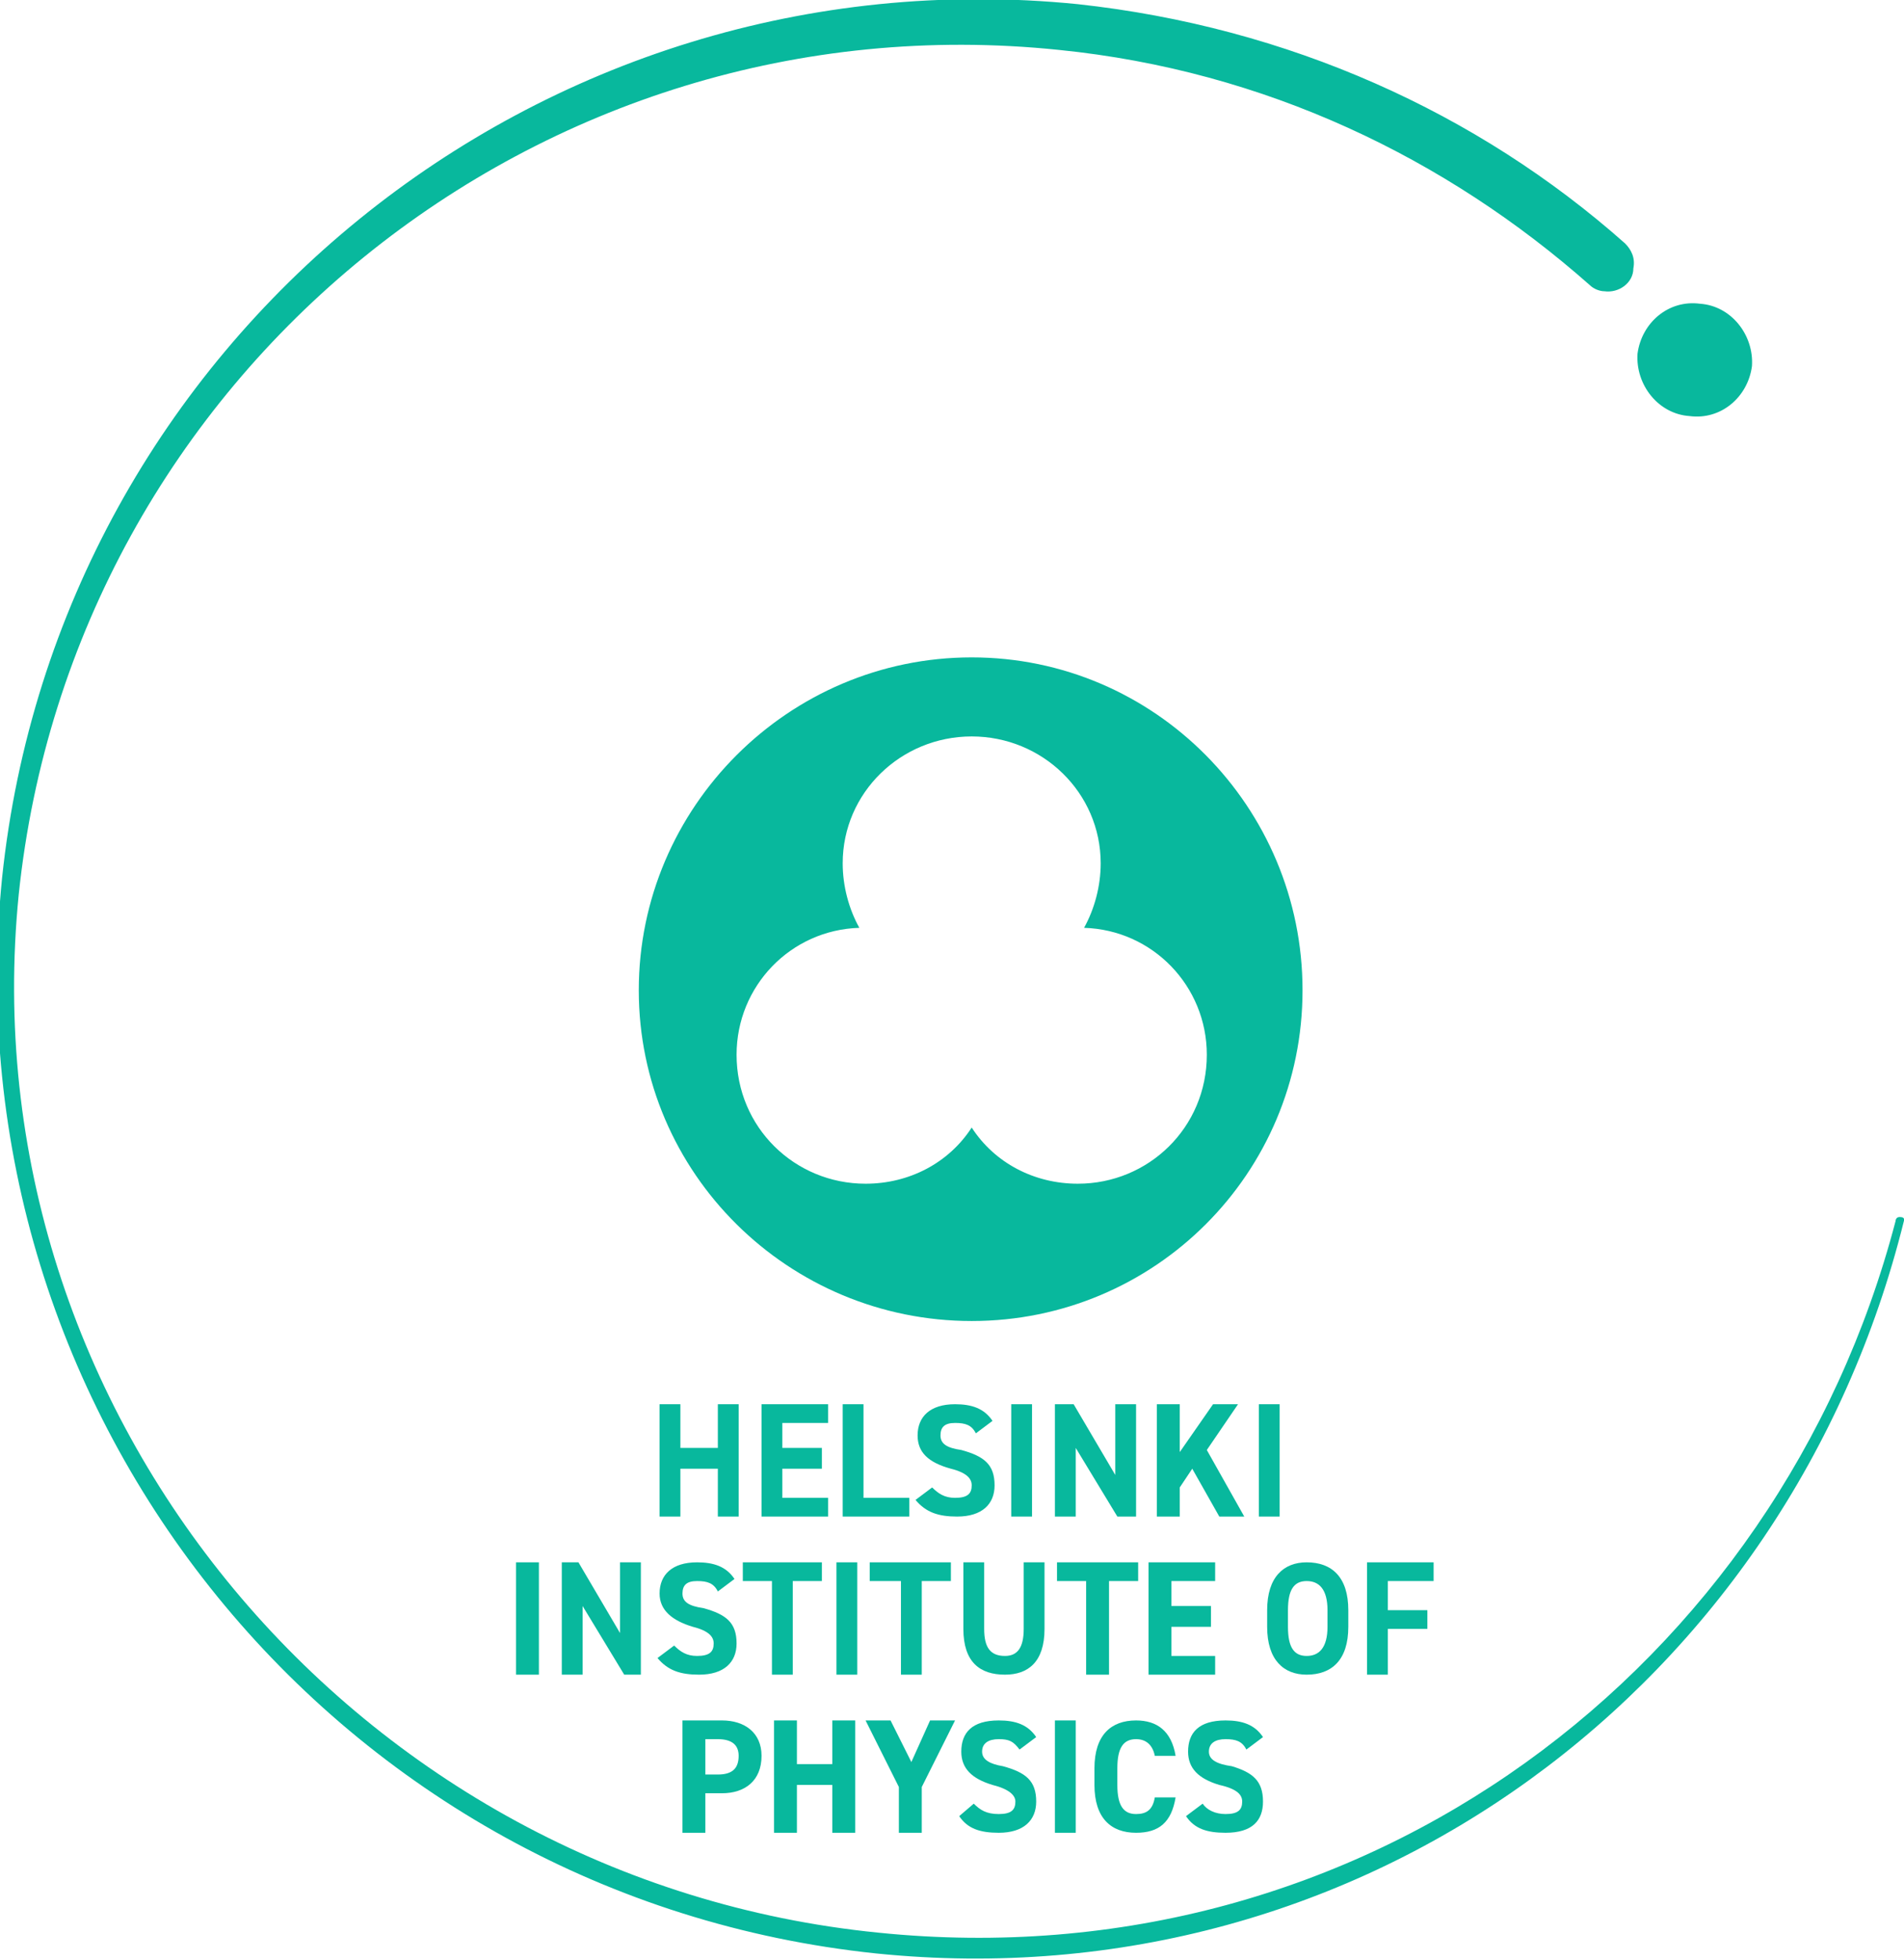
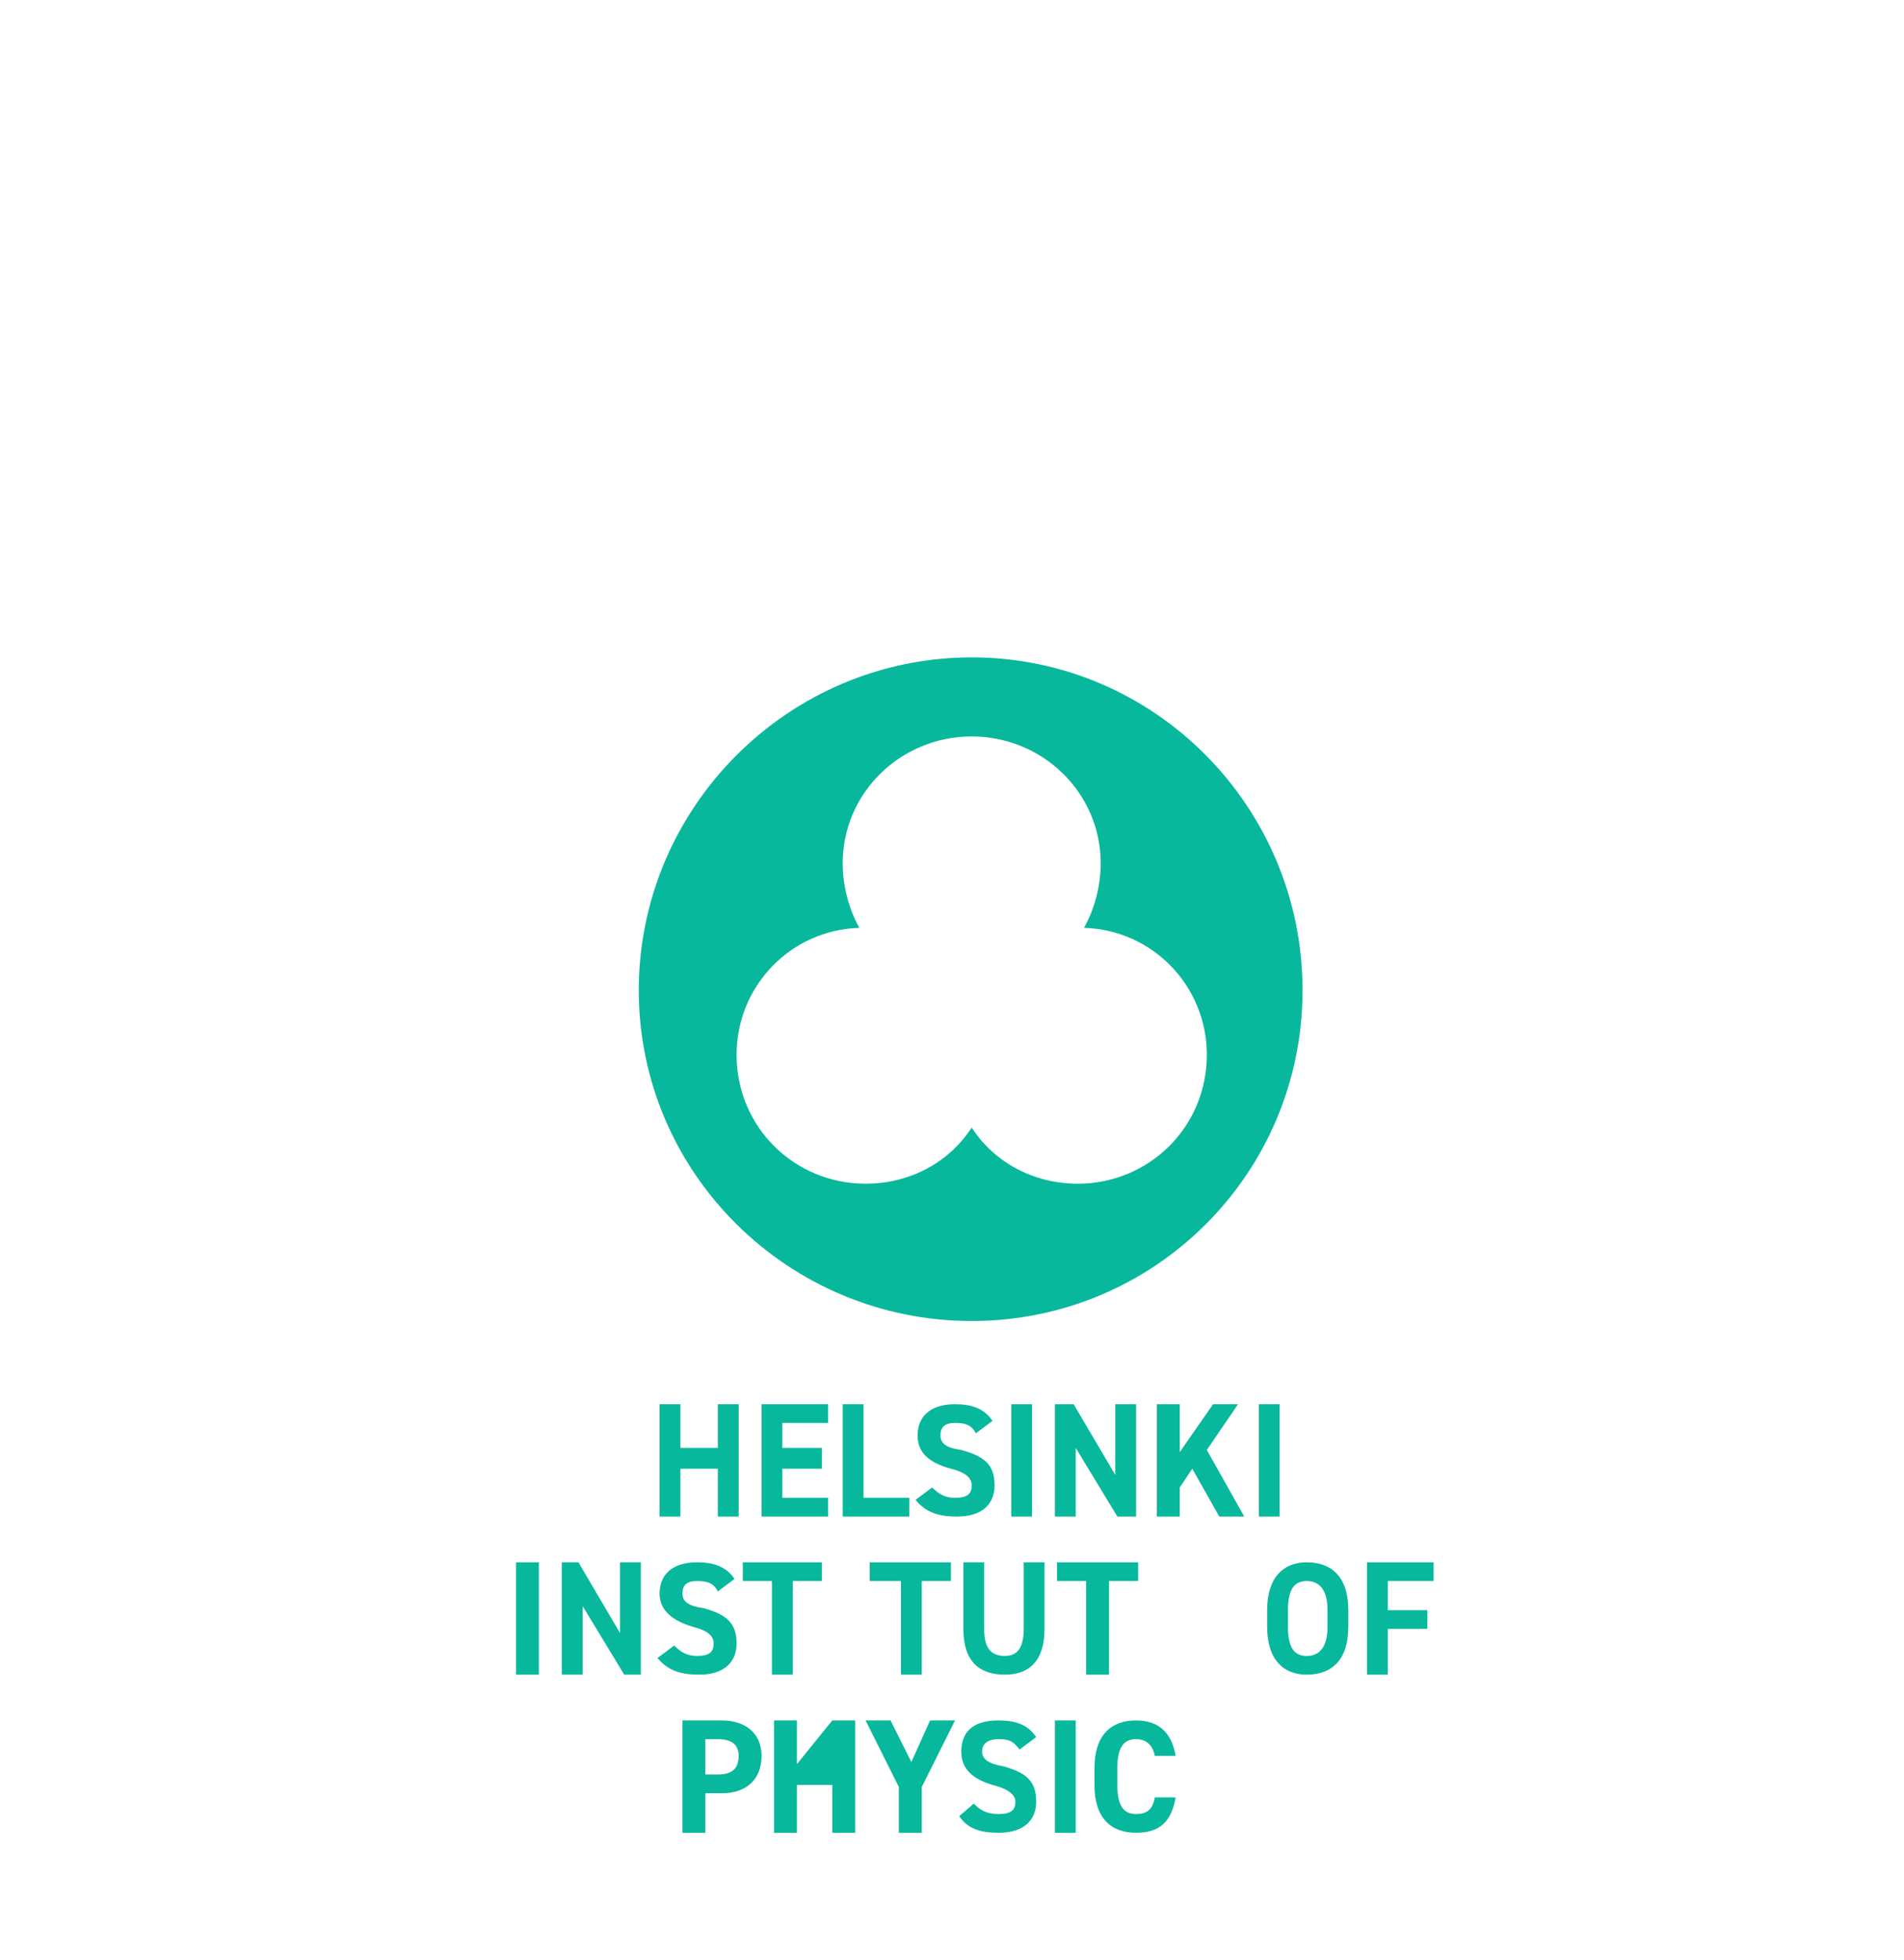
<svg xmlns="http://www.w3.org/2000/svg" xmlns:ns1="http://sodipodi.sourceforge.net/DTD/sodipodi-0.dtd" xmlns:ns2="http://www.inkscape.org/namespaces/inkscape" version="1.0" width="80.704mm" height="83.083mm" id="svg29" ns1:docname="HIP_Logo_EN_V4_1Colour_Green.emf">
  <ns1:namedview id="namedview29" pagecolor="#ffffff" bordercolor="#000000" borderopacity="0.25" ns2:showpageshadow="2" ns2:pageopacity="0.0" ns2:pagecheckerboard="0" ns2:deskcolor="#d1d1d1" ns2:document-units="mm" />
  <defs id="defs1">
    <pattern id="EMFhbasepattern" patternUnits="userSpaceOnUse" width="6" height="6" x="0" y="0" />
  </defs>
-   <path style="fill:#08b89d;fill-rule:nonzero;fill-opacity:1;stroke:none;" d="  M 270.667,66.667   C 275.667,67.333 280,63.667 280.667,58.667   C 281,53.667 277.333,49 272.333,48.667   C 267.333,48 263,51.667 262.333,56.667   C 262,61.667 265.667,66.333 270.667,66.667   z " id="path1" />
-   <path style="fill:#08b89d;fill-rule:nonzero;fill-opacity:1;stroke:none;" d="  M 304.333,195   C 303.667,195 303.667,195.667 303.667,195.667   C 285,267 218.667,317.667 140.667,309.667   C 57.333,301.333 -5.333,226.667 3,143.333   C 11.667,60 86.333,-0.667 169.667,8   C 202.667,11.333 231.667,25.333 254.667,45.667   C 255.333,46.333 256.333,46.667 257,46.667   C 259.333,47 261.667,45.333 261.667,43   C 262,41.333 261.333,40 260.333,39   C 236.667,18 206.333,4.333 172.667,0.667   C 86.333,-8 9.333,54.667 0.333,140.667   C -8.333,227 54.333,304 140.333,313   C 218.667,321 286.667,269.667 305,195.667   C 305,195.667 305.333,195 304.333,195   z " id="path2" />
  <path style="fill:#08b89d;fill-rule:nonzero;fill-opacity:1;stroke:none;" d="  M 176.333,138.333   C 176.333,142 175.333,145.667 173.667,148.667   C 184.667,149 193.333,158 193.333,169   C 193.333,180.667 184,189.667 172.667,189.667   C 165.667,189.667 159.333,186.333 155.667,180.667   C 152,186.333 145.667,189.667 138.667,189.667   C 127.333,189.667 118,180.667 118,169   C 118,158 126.667,149 137.667,148.667   C 136,145.667 135,142 135,138.333   C 135,127 144.333,118 155.667,118   C 167,118 176.333,127 176.333,138.333   M 102.333,158.667   C 102.333,188 126.333,211.667 155.667,211.667   C 185,211.667 208.667,188 208.667,158.667   C 208.667,129.333 185,105.333 155.667,105.333   C 126.333,105.333 102.333,129.333 102.333,158.667   z " id="path3" />
  <path style="fill:#08b89d;fill-rule:nonzero;fill-opacity:1;stroke:none;" d="  M 109,232   L 115,232   L 115,225   L 118.333,225   L 118.333,243   L 115,243   L 115,235.333   L 109,235.333   L 109,243   L 105.667,243   L 105.667,225   L 109,225   L 109,232  z   " id="path4" />
  <path style="fill:#08b89d;fill-rule:nonzero;fill-opacity:1;stroke:none;" d="  M 132.667,225   L 132.667,228   L 125.333,228   L 125.333,232   L 131.667,232   L 131.667,235.333   L 125.333,235.333   L 125.333,240   L 132.667,240   L 132.667,243   L 122,243   L 122,225   L 132.667,225  z   " id="path5" />
  <path style="fill:#08b89d;fill-rule:nonzero;fill-opacity:1;stroke:none;" d="  M 138.333,240   L 145.667,240   L 145.667,243   L 135,243   L 135,225   L 138.333,225   L 138.333,240  z   " id="path6" />
  <path style="fill:#08b89d;fill-rule:nonzero;fill-opacity:1;stroke:none;" d="  M 156.333,229.667   C 155.667,228.333 154.667,228 153,228   C 151.333,228 150.667,228.667 150.667,230   C 150.667,231.333 151.667,232 154,232.333   C 157.667,233.333 159.333,234.667 159.333,238   C 159.333,241 157.333,243 153.333,243   C 150.333,243 148.333,242.333 146.667,240.333   C 149.333,238.333 149.333,238.333 149.333,238.333   C 150.333,239.333 151.333,240 153,240   C 155,240 155.667,239.333 155.667,238   C 155.667,237 155,236 152.333,235.333   C 148.667,234.333 147,232.667 147,230   C 147,227 149,225 153,225   C 155.667,225 157.667,225.667 159,227.667   z " id="path7" />
  <path style="fill:#08b89d;fill-rule:nonzero;fill-opacity:1;stroke:none;" d="  M 165.333,243   L 162,243   L 162,225   L 165.333,225   L 165.333,243  z   " id="path8" />
  <path style="fill:#08b89d;fill-rule:nonzero;fill-opacity:1;stroke:none;" d="  M 182,225   L 182,243   L 179,243   L 172.333,232   L 172.333,243   L 169,243   L 169,225   L 172,225   L 178.667,236.333   L 178.667,225   L 182,225  z   " id="path9" />
  <path style="fill:#08b89d;fill-rule:nonzero;fill-opacity:1;stroke:none;" d="  M 195.333,243   L 191,235.333   L 189,238.333   L 189,243   L 185.333,243   L 185.333,225   L 189,225   L 189,232.667   L 194.333,225   L 198.333,225   L 193.333,232.333   L 199.333,243   L 195.333,243  z   " id="path10" />
  <path style="fill:#08b89d;fill-rule:nonzero;fill-opacity:1;stroke:none;" d="  M 205,243   L 201.667,243   L 201.667,225   L 205,225   L 205,243  z   " id="path11" />
  <path style="fill:#08b89d;fill-rule:nonzero;fill-opacity:1;stroke:none;" d="  M 86.333,268.333   L 82.667,268.333   L 82.667,250.333   L 86.333,250.333   L 86.333,268.333  z   " id="path12" />
  <path style="fill:#08b89d;fill-rule:nonzero;fill-opacity:1;stroke:none;" d="  M 102.667,250.333   L 102.667,268.333   L 100,268.333   L 93.333,257.333   L 93.333,268.333   L 90,268.333   L 90,250.333   L 92.667,250.333   L 99.333,261.667   L 99.333,250.333   L 102.667,250.333  z   " id="path13" />
  <path style="fill:#08b89d;fill-rule:nonzero;fill-opacity:1;stroke:none;" d="  M 115,255   C 114.333,253.667 113.333,253.333 111.667,253.333   C 110,253.333 109.333,254 109.333,255.333   C 109.333,256.667 110.333,257.333 112.667,257.667   C 116.333,258.667 118,260 118,263.333   C 118,266.333 116,268.333 112,268.333   C 109,268.333 107,267.667 105.333,265.667   C 108,263.667 108,263.667 108,263.667   C 109,264.667 110,265.333 111.667,265.333   C 113.667,265.333 114.333,264.667 114.333,263.333   C 114.333,262.333 113.667,261.333 111,260.667   C 107.667,259.667 105.667,258 105.667,255.333   C 105.667,252.333 107.667,250.333 111.667,250.333   C 114.333,250.333 116.333,251 117.667,253   z " id="path14" />
  <path style="fill:#08b89d;fill-rule:nonzero;fill-opacity:1;stroke:none;" d="  M 131.667,250.333   L 131.667,253.333   L 127,253.333   L 127,268.333   L 123.667,268.333   L 123.667,253.333   L 119,253.333   L 119,250.333   L 131.667,250.333  z   " id="path15" />
-   <path style="fill:#08b89d;fill-rule:nonzero;fill-opacity:1;stroke:none;" d="  M 137.333,268.333   L 134,268.333   L 134,250.333   L 137.333,250.333   L 137.333,268.333  z   " id="path16" />
  <path style="fill:#08b89d;fill-rule:nonzero;fill-opacity:1;stroke:none;" d="  M 152.333,250.333   L 152.333,253.333   L 147.667,253.333   L 147.667,268.333   L 144.333,268.333   L 144.333,253.333   L 139.333,253.333   L 139.333,250.333   L 152.333,250.333  z   " id="path17" />
  <path style="fill:#08b89d;fill-rule:nonzero;fill-opacity:1;stroke:none;" d="  M 167.333,250.333   C 167.333,261 167.333,261 167.333,261   C 167.333,266.333 164.667,268.333 161,268.333   C 157,268.333 154.333,266.333 154.333,261   C 154.333,250.333 154.333,250.333 154.333,250.333   C 157.667,250.333 157.667,250.333 157.667,250.333   C 157.667,261 157.667,261 157.667,261   C 157.667,264 158.667,265.333 161,265.333   C 163,265.333 164,264 164,261   C 164,250.333 164,250.333 164,250.333   z " id="path18" />
  <path style="fill:#08b89d;fill-rule:nonzero;fill-opacity:1;stroke:none;" d="  M 182.333,250.333   L 182.333,253.333   L 177.667,253.333   L 177.667,268.333   L 174,268.333   L 174,253.333   L 169.333,253.333   L 169.333,250.333   L 182.333,250.333  z   " id="path19" />
-   <path style="fill:#08b89d;fill-rule:nonzero;fill-opacity:1;stroke:none;" d="  M 194.667,250.333   L 194.667,253.333   L 187.667,253.333   L 187.667,257.333   L 194,257.333   L 194,260.667   L 187.667,260.667   L 187.667,265.333   L 194.667,265.333   L 194.667,268.333   L 184,268.333   L 184,250.333   L 194.667,250.333  z   " id="path20" />
  <path style="fill:#08b89d;fill-rule:nonzero;fill-opacity:1;stroke:none;" d="  M 206.333,260.667   C 206.333,264 207.333,265.333 209.333,265.333   C 211.333,265.333 212.667,264 212.667,260.667   C 212.667,258 212.667,258 212.667,258   C 212.667,254.667 211.333,253.333 209.333,253.333   C 207.333,253.333 206.333,254.667 206.333,258   z  M 209.333,268.333   C 205.667,268.333 203,266 203,260.667   C 203,258 203,258 203,258   C 203,252.667 205.667,250.333 209.333,250.333   C 213.333,250.333 216,252.667 216,258   C 216,260.667 216,260.667 216,260.667   C 216,266 213.333,268.333 209.333,268.333  " id="path21" />
  <path style="fill:#08b89d;fill-rule:nonzero;fill-opacity:1;stroke:none;" d="  M 229.667,250.333   L 229.667,253.333   L 222.333,253.333   L 222.333,258   L 228.667,258   L 228.667,261   L 222.333,261   L 222.333,268.333   L 219,268.333   L 219,250.333   L 229.667,250.333  z   " id="path22" />
  <path style="fill:#08b89d;fill-rule:nonzero;fill-opacity:1;stroke:none;" d="  M 115,284.333   C 117.333,284.333 118.333,283.333 118.333,281.333   C 118.333,279.667 117.333,278.667 115,278.667   C 113,278.667 113,278.667 113,278.667   C 113,284.333 113,284.333 113,284.333   z  M 113,287.333   C 113,293.667 113,293.667 113,293.667   C 109.333,293.667 109.333,293.667 109.333,293.667   C 109.333,275.667 109.333,275.667 109.333,275.667   C 115.667,275.667 115.667,275.667 115.667,275.667   C 119.333,275.667 122,277.667 122,281.333   C 122,285.333 119.333,287.333 115.667,287.333   z " id="path23" />
-   <path style="fill:#08b89d;fill-rule:nonzero;fill-opacity:1;stroke:none;" d="  M 127.667,282.667   L 133.333,282.667   L 133.333,275.667   L 137,275.667   L 137,293.667   L 133.333,293.667   L 133.333,286   L 127.667,286   L 127.667,293.667   L 124,293.667   L 124,275.667   L 127.667,275.667   L 127.667,282.667  z   " id="path24" />
+   <path style="fill:#08b89d;fill-rule:nonzero;fill-opacity:1;stroke:none;" d="  M 127.667,282.667   L 133.333,275.667   L 137,275.667   L 137,293.667   L 133.333,293.667   L 133.333,286   L 127.667,286   L 127.667,293.667   L 124,293.667   L 124,275.667   L 127.667,275.667   L 127.667,282.667  z   " id="path24" />
  <path style="fill:#08b89d;fill-rule:nonzero;fill-opacity:1;stroke:none;" d="  M 142.667,275.667   L 146,282.333   L 149,275.667   L 153,275.667   L 147.667,286.333   L 147.667,293.667   L 144,293.667   L 144,286.333   L 138.667,275.667   L 142.667,275.667  z   " id="path25" />
  <path style="fill:#08b89d;fill-rule:nonzero;fill-opacity:1;stroke:none;" d="  M 163.333,280.333   C 162.333,279 161.667,278.667 160,278.667   C 158.333,278.667 157.333,279.333 157.333,280.667   C 157.333,282 158.667,282.667 160.667,283   C 164.333,284 166,285.333 166,288.667   C 166,291.667 164,293.667 160,293.667   C 157,293.667 155,293 153.667,291   C 156,289 156,289 156,289   C 157,290 158,290.667 160,290.667   C 162,290.667 162.667,290 162.667,288.667   C 162.667,287.667 161.667,286.667 159,286   C 155.667,285 154,283.333 154,280.667   C 154,277.667 155.667,275.667 160,275.667   C 162.667,275.667 164.667,276.333 166,278.333   z " id="path26" />
  <path style="fill:#08b89d;fill-rule:nonzero;fill-opacity:1;stroke:none;" d="  M 172.333,293.667   L 169,293.667   L 169,275.667   L 172.333,275.667   L 172.333,293.667  z   " id="path27" />
  <path style="fill:#08b89d;fill-rule:nonzero;fill-opacity:1;stroke:none;" d="  M 185,281.333   C 184.667,279.667 183.667,278.667 182,278.667   C 180,278.667 179,280 179,283.333   C 179,286 179,286 179,286   C 179,289.333 180,290.667 182,290.667   C 183.667,290.667 184.667,290 185,288   C 188.333,288 188.333,288 188.333,288   C 187.667,292 185.667,293.667 182,293.667   C 178,293.667 175.333,291.333 175.333,286   C 175.333,283.333 175.333,283.333 175.333,283.333   C 175.333,278 178,275.667 182,275.667   C 185.333,275.667 187.667,277.333 188.333,281.333   z " id="path28" />
-   <path style="fill:#08b89d;fill-rule:nonzero;fill-opacity:1;stroke:none;" d="  M 199.667,280.333   C 199,279 198,278.667 196.333,278.667   C 194.667,278.667 193.667,279.333 193.667,280.667   C 193.667,282 195,282.667 197.333,283   C 200.667,284 202.333,285.333 202.333,288.667   C 202.333,291.667 200.667,293.667 196.333,293.667   C 193.333,293.667 191.333,293 190,291   C 192.667,289 192.667,289 192.667,289   C 193.333,290 194.667,290.667 196.333,290.667   C 198.333,290.667 199,290 199,288.667   C 199,287.667 198.333,286.667 195.333,286   C 192,285 190.333,283.333 190.333,280.667   C 190.333,277.667 192,275.667 196.333,275.667   C 199,275.667 201,276.333 202.333,278.333   z " id="path29" />
</svg>